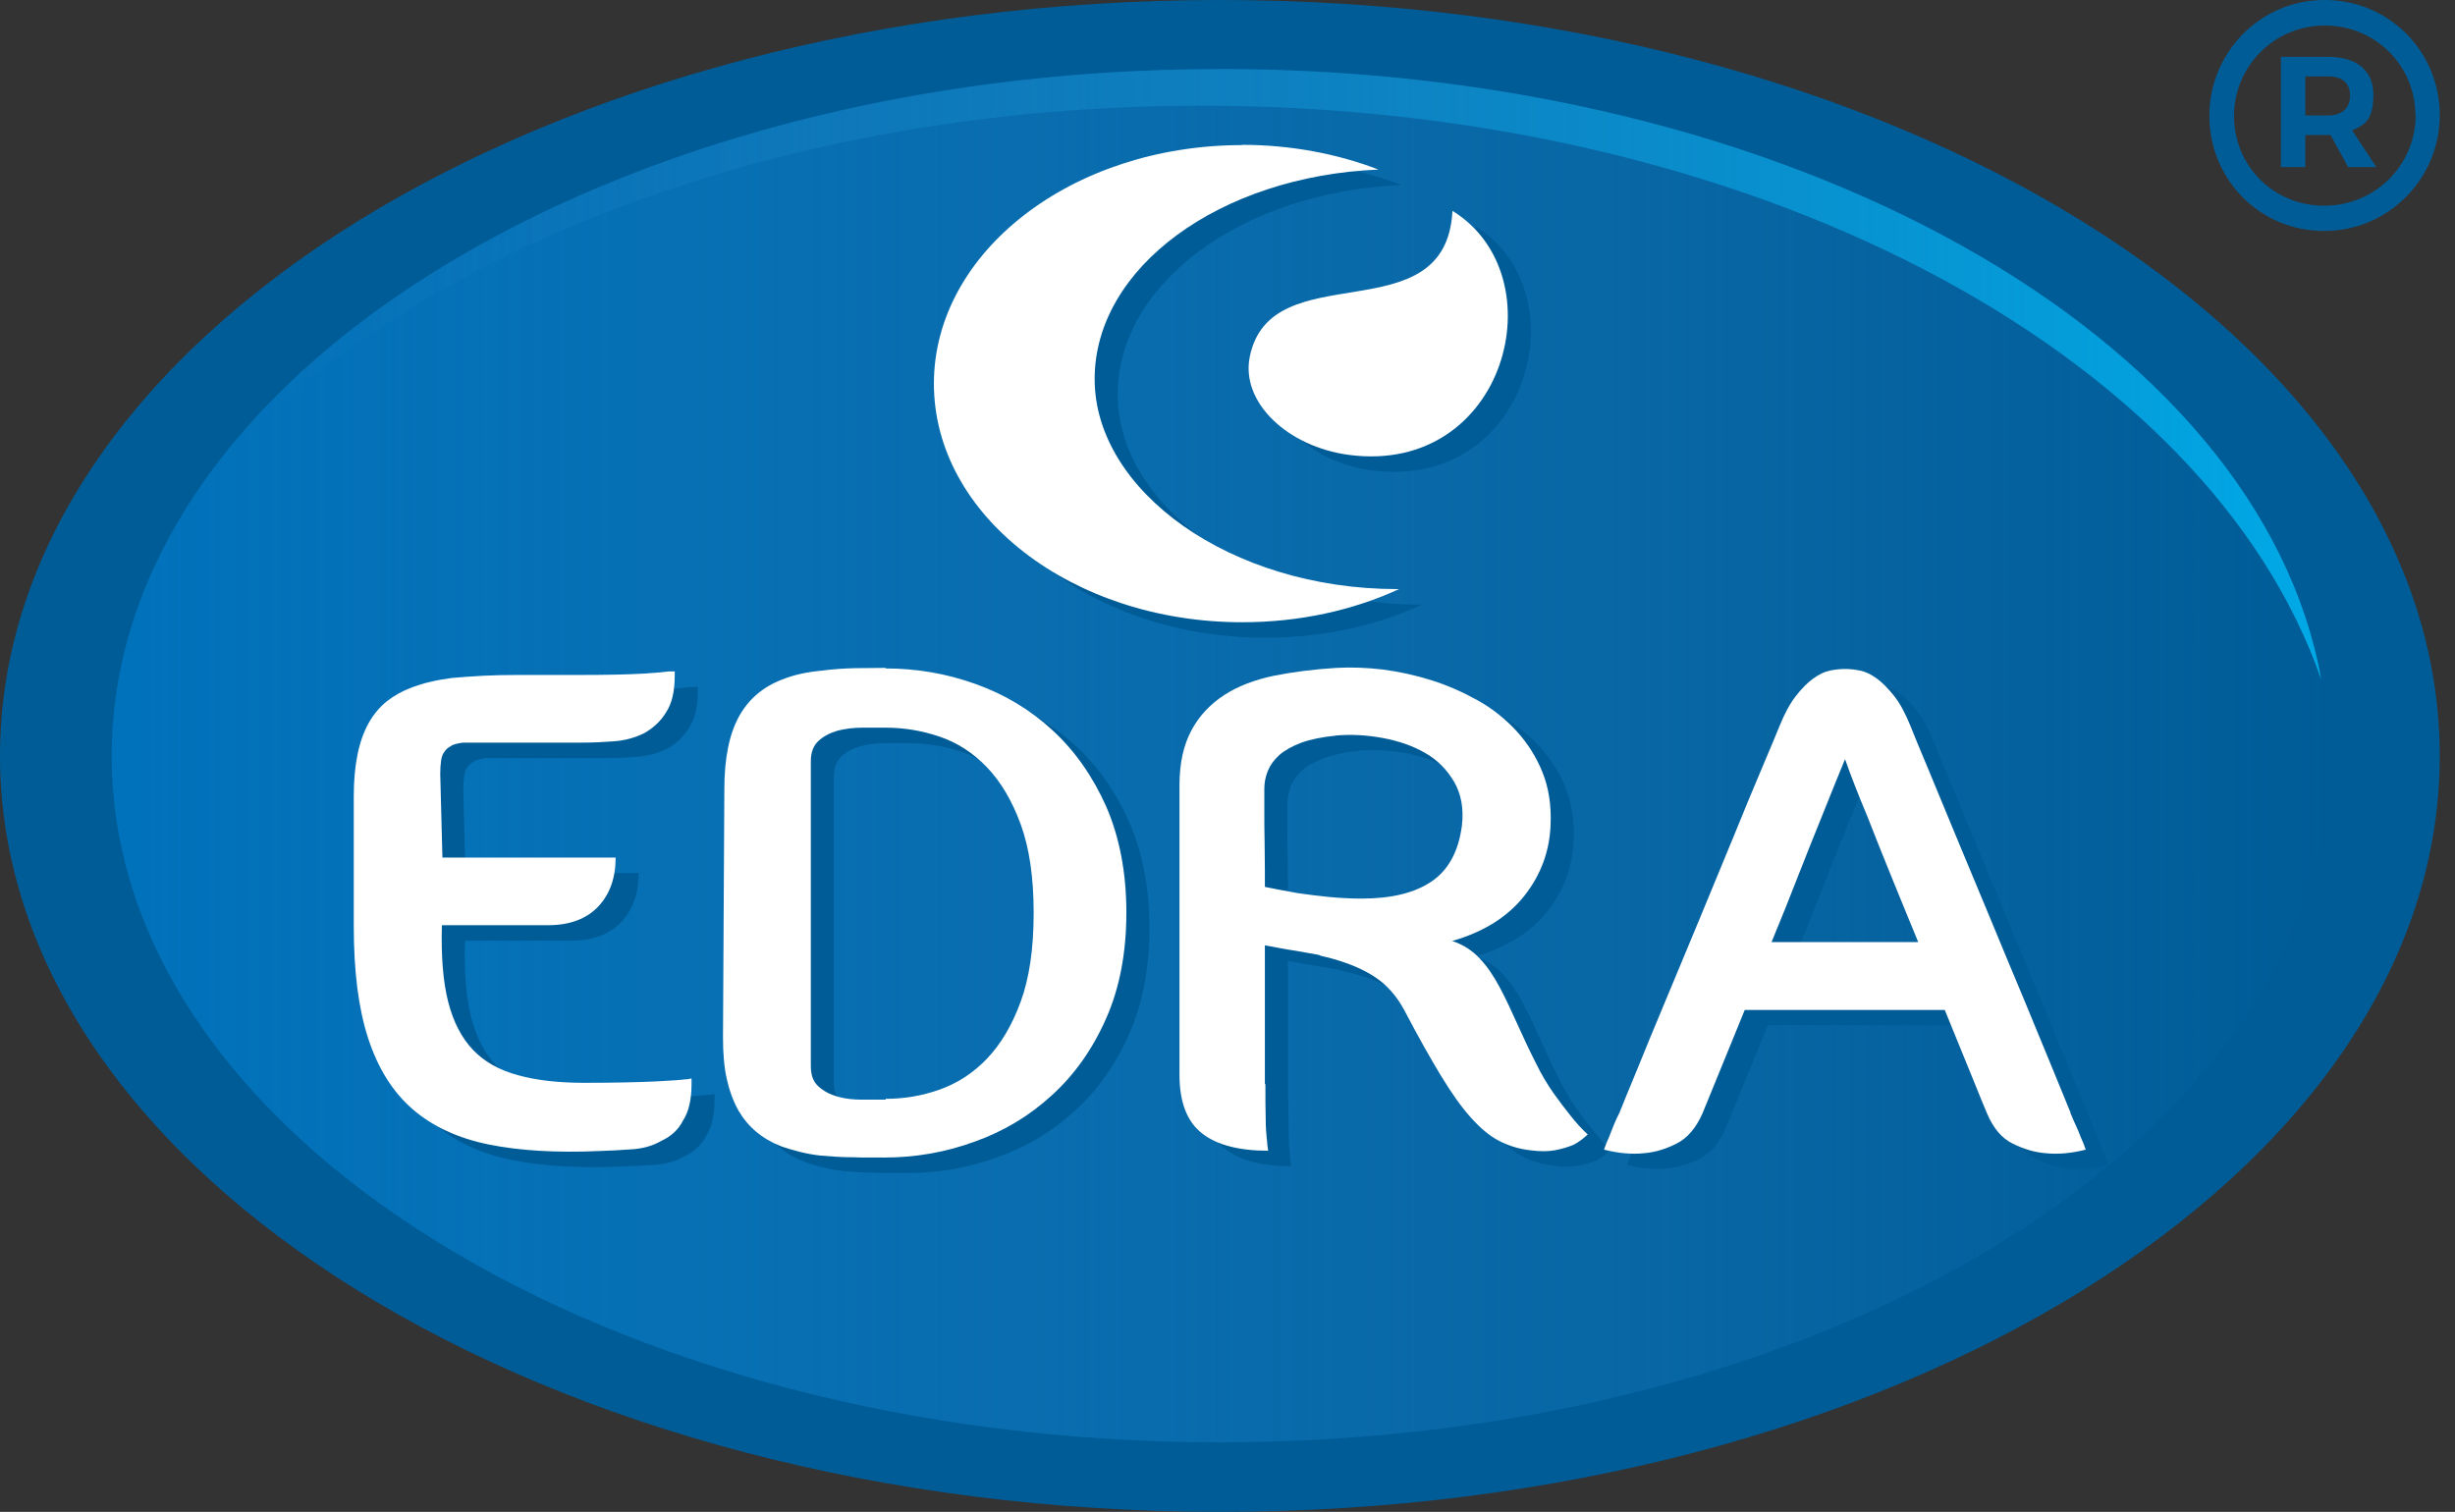
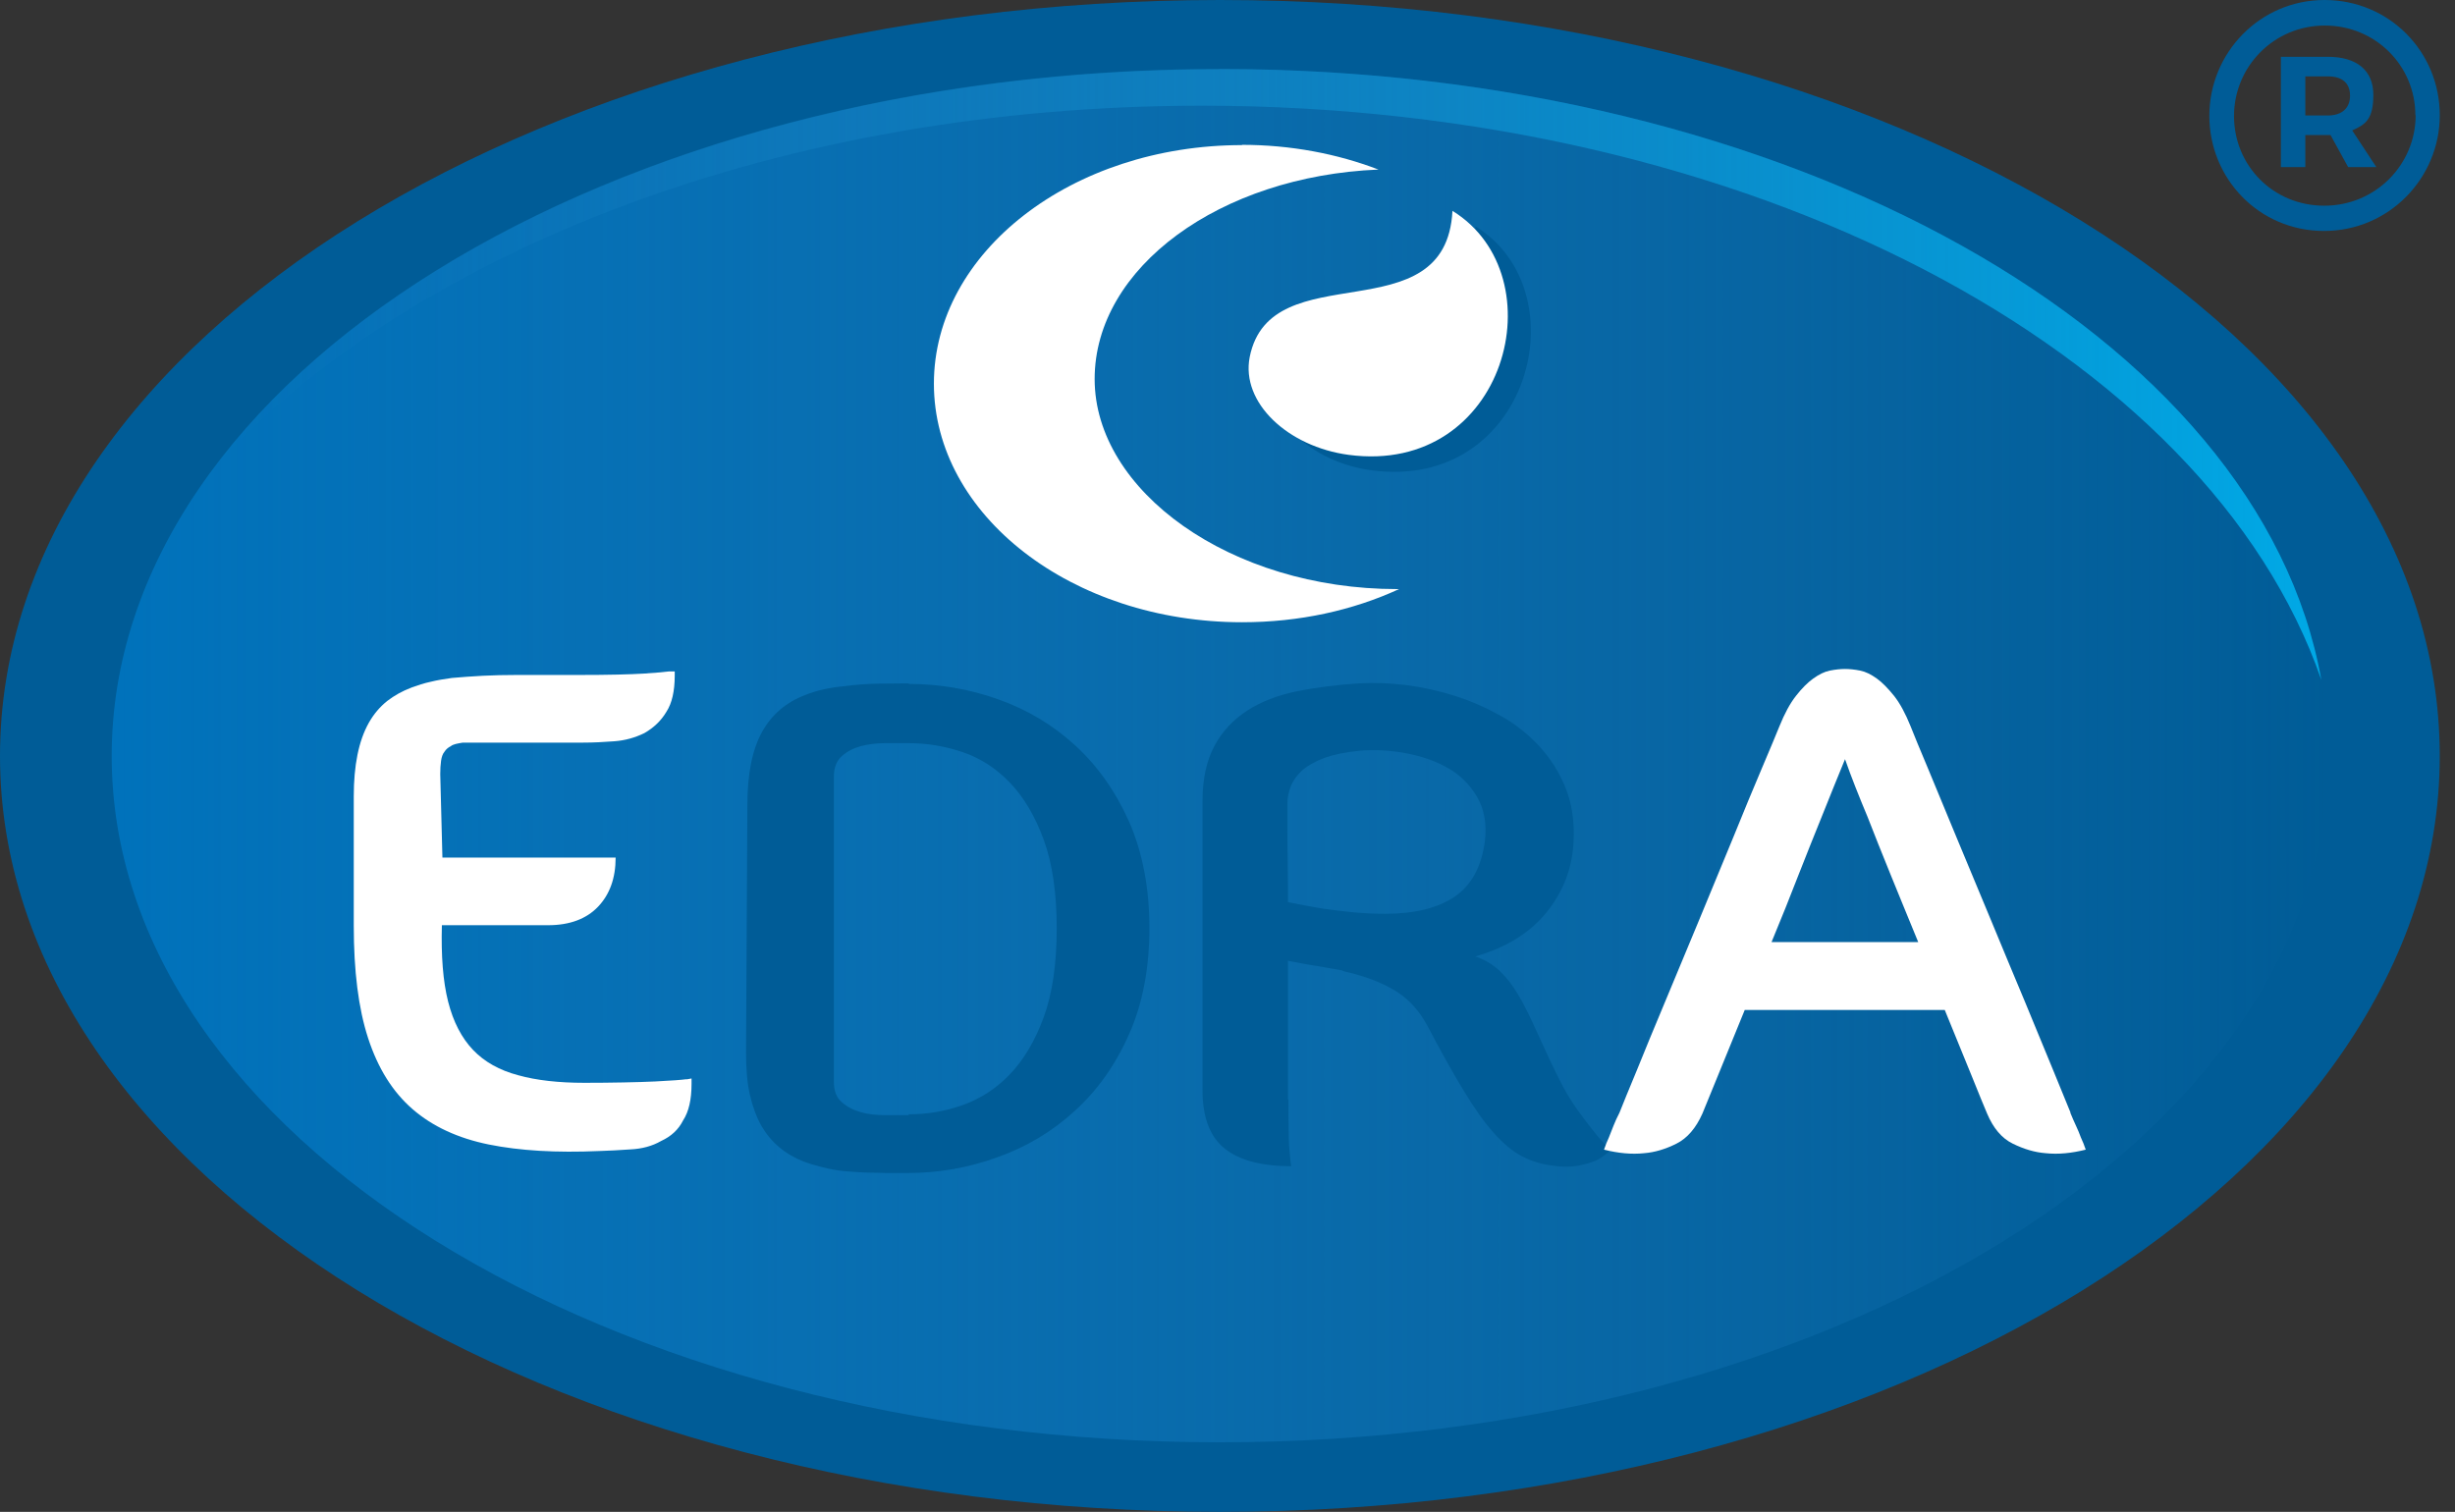
<svg xmlns="http://www.w3.org/2000/svg" width="138" height="85" viewBox="0 0 138 85" fill="none">
  <rect x="0" y="0" width="138" height="85" fill="#333333" stroke="none" />
  <path fill-rule="evenodd" clip-rule="evenodd" d="M68.572 0C106.439 0 137.143 19.035 137.143 42.5C137.143 65.965 106.439 85 68.572 85C30.705 85 0 65.95 0 42.5C0 19.035 30.705 0 68.572 0Z" fill="#005C97" />
  <path fill-rule="evenodd" clip-rule="evenodd" d="M68.572 3.88C102.98 3.88 130.866 21.174 130.866 42.485C130.866 63.796 102.965 81.089 68.572 81.089C34.18 81.089 6.279 63.811 6.279 42.5C6.279 21.189 34.18 3.896 68.572 3.896V3.88Z" fill="url(#paint0_linear_4004_19)" />
  <path fill-rule="evenodd" clip-rule="evenodd" d="M68.572 3.88C100.648 3.88 127.056 18.913 130.485 38.222C124.085 19.753 98.332 5.943 67.551 5.943C43.978 5.943 23.376 14.039 12.13 26.123C22.08 12.985 43.612 3.88 68.572 3.88Z" fill="url(#paint1_linear_4004_19)" />
-   <path fill-rule="evenodd" clip-rule="evenodd" d="M71.103 9.013C73.861 9.013 76.466 9.517 78.783 10.403C69.883 10.77 62.828 15.903 62.828 22.182C62.828 28.461 70.447 33.991 79.834 33.991H79.941C77.35 35.182 74.348 35.855 71.118 35.855C61.548 35.855 53.792 29.836 53.792 22.442C53.792 15.048 61.548 9.029 71.118 9.029L71.103 9.013Z" fill="#005C97" />
  <path fill-rule="evenodd" clip-rule="evenodd" d="M82.942 12.726C88.884 16.392 85.974 27.62 77.105 26.444C73.692 25.986 71.04 23.511 71.543 20.945C72.717 15.048 82.576 19.753 82.942 12.726Z" fill="#005C97" />
-   <path d="M40.167 61.535V61.81C40.167 62.681 40.015 63.368 39.695 63.857C39.436 64.376 39.025 64.758 38.461 65.018C37.958 65.308 37.379 65.461 36.739 65.492C36.099 65.537 35.505 65.568 34.971 65.583C32.564 65.69 30.506 65.568 28.769 65.217C27.047 64.865 25.615 64.208 24.487 63.231C23.36 62.253 22.537 60.924 21.988 59.243C21.44 57.563 21.181 55.455 21.181 52.919V45.647C21.181 43.906 21.455 42.531 22.019 41.522C22.308 41.003 22.659 40.606 23.055 40.285C23.451 39.979 23.908 39.72 24.442 39.521C24.777 39.399 25.143 39.277 25.508 39.2C25.874 39.109 26.27 39.047 26.697 38.986C27.245 38.941 27.825 38.895 28.434 38.864C29.044 38.834 29.668 38.818 30.339 38.818H33.828C35.52 38.818 36.724 38.788 37.47 38.742C38.202 38.696 38.689 38.65 38.903 38.62H39.223V38.849C39.223 39.72 39.07 40.407 38.75 40.896C38.461 41.385 38.049 41.782 37.516 42.087C36.983 42.347 36.434 42.5 35.84 42.546C35.245 42.592 34.651 42.622 34.042 42.622H27.306C27.154 42.653 27.017 42.668 26.91 42.699C26.803 42.729 26.712 42.76 26.636 42.821C26.483 42.897 26.362 43.004 26.285 43.126C26.179 43.249 26.118 43.432 26.087 43.646C26.057 43.86 26.042 44.119 26.042 44.394L26.163 49.084H35.901C35.901 50.245 35.566 51.162 34.91 51.849C34.255 52.537 33.31 52.888 32.106 52.888H26.133C26.087 54.614 26.194 56.035 26.483 57.181C26.773 58.327 27.245 59.228 27.886 59.9C28.526 60.572 29.379 61.046 30.415 61.321C31.451 61.611 32.701 61.749 34.148 61.749C35.596 61.749 37.196 61.718 38.126 61.672C39.055 61.627 39.634 61.581 39.847 61.55H39.924L40.167 61.504V61.535Z" fill="#005C97" />
  <path d="M51.079 38.452C52.816 38.452 54.508 38.742 56.123 39.322C57.753 39.903 59.186 40.758 60.45 41.919C61.715 43.081 62.721 44.517 63.483 46.227C64.23 47.954 64.61 49.94 64.61 52.185C64.61 54.431 64.23 56.432 63.468 58.143C62.706 59.87 61.685 61.306 60.42 62.452C59.155 63.612 57.708 64.483 56.062 65.064C54.431 65.66 52.74 65.95 51.003 65.95C49.266 65.95 49.982 65.95 49.296 65.935C48.61 65.935 47.986 65.889 47.437 65.843C47.01 65.797 46.614 65.721 46.248 65.629C45.883 65.537 45.517 65.43 45.182 65.308C44.13 64.896 43.338 64.224 42.805 63.307C42.515 62.788 42.302 62.207 42.149 61.535C41.997 60.863 41.936 60.084 41.936 59.182L42.012 45.25C42.012 43.508 42.286 42.133 42.85 41.125C43.384 40.178 44.176 39.49 45.258 39.078C45.898 38.818 46.645 38.65 47.513 38.574C48.062 38.498 48.687 38.452 49.357 38.436C50.028 38.436 50.606 38.421 51.079 38.421V38.452ZM51.079 62.65C52.115 62.65 53.121 62.482 54.111 62.131C55.102 61.779 55.986 61.214 56.763 60.404C57.54 59.595 58.18 58.525 58.667 57.196C59.155 55.867 59.399 54.202 59.399 52.201C59.399 50.2 59.155 48.534 58.667 47.205C58.18 45.876 57.54 44.807 56.763 43.997C55.986 43.188 55.102 42.622 54.111 42.286C53.121 41.95 52.115 41.782 51.079 41.782H49.753C49.266 41.782 48.808 41.843 48.382 41.95C47.955 42.072 47.605 42.256 47.315 42.515C47.026 42.775 46.873 43.157 46.873 43.676V60.802C46.873 61.321 47.01 61.703 47.315 61.963C47.605 62.222 47.955 62.406 48.382 62.528C48.808 62.65 49.266 62.696 49.753 62.696H51.079V62.65Z" fill="#005C97" />
  <path d="M72.427 61.84C72.427 62.635 72.427 63.276 72.442 63.75C72.442 64.224 72.472 64.606 72.503 64.88C72.533 65.186 72.549 65.415 72.579 65.568C70.949 65.568 69.699 65.247 68.861 64.59C68.023 63.933 67.596 62.833 67.596 61.306V45.021C67.596 43.783 67.825 42.76 68.267 41.935C68.709 41.11 69.333 40.453 70.111 39.949C70.888 39.445 71.817 39.093 72.899 38.864C73.981 38.65 75.154 38.498 76.419 38.421C77.242 38.375 78.111 38.406 79.025 38.513C79.954 38.635 80.869 38.834 81.783 39.124C82.697 39.414 83.55 39.796 84.373 40.254C85.196 40.713 85.912 41.293 86.537 41.965C87.162 42.653 87.65 43.417 88 44.287C88.351 45.158 88.503 46.136 88.457 47.205C88.412 48.718 87.909 50.062 86.979 51.238C86.05 52.415 84.693 53.27 82.926 53.774C83.535 53.973 84.053 54.309 84.465 54.752C84.891 55.195 85.257 55.745 85.593 56.371C85.928 56.998 86.248 57.685 86.583 58.434C86.918 59.182 87.269 59.931 87.665 60.71C87.954 61.306 88.274 61.825 88.61 62.314C88.945 62.788 89.265 63.2 89.554 63.567C89.874 63.979 90.194 64.331 90.545 64.651C90.301 64.88 90.042 65.079 89.752 65.232C89.463 65.354 89.112 65.461 88.716 65.537C88.32 65.614 87.848 65.614 87.284 65.537C86.644 65.461 86.065 65.278 85.547 65.003C85.013 64.728 84.495 64.285 83.962 63.689C83.429 63.093 82.88 62.314 82.286 61.336C81.692 60.359 81.006 59.136 80.244 57.685C79.802 56.86 79.253 56.249 78.613 55.821C77.973 55.394 77.196 55.057 76.282 54.798C76.13 54.752 75.977 54.706 75.825 54.676C75.672 54.645 75.535 54.614 75.413 54.553C75.231 54.523 74.972 54.477 74.636 54.416C74.301 54.355 73.966 54.294 73.63 54.248C73.234 54.172 72.823 54.095 72.396 54.019V61.795L72.427 61.84ZM76.419 42.21C75.627 42.286 74.972 42.424 74.453 42.607C73.935 42.806 73.524 43.035 73.219 43.294C72.914 43.569 72.701 43.86 72.564 44.196C72.427 44.532 72.366 44.868 72.366 45.204V46.533C72.366 47.083 72.366 47.648 72.381 48.214C72.381 48.779 72.396 49.298 72.396 49.772V50.719C73.006 50.841 73.63 50.963 74.255 51.07C74.789 51.147 75.368 51.223 75.992 51.284C76.632 51.345 77.242 51.376 77.852 51.376C79.512 51.376 80.823 51.055 81.768 50.413C82.712 49.772 83.291 48.718 83.474 47.251C83.581 46.304 83.429 45.494 83.032 44.807C82.636 44.135 82.103 43.585 81.402 43.188C80.716 42.79 79.924 42.515 79.025 42.347C78.126 42.179 77.242 42.133 76.373 42.21H76.419Z" fill="#005C97" />
-   <path d="M117.67 63.414C117.776 63.674 117.883 63.918 117.99 64.147C118.096 64.376 118.188 64.59 118.264 64.804C118.371 65.033 118.462 65.262 118.538 65.492C117.746 65.69 116.999 65.766 116.283 65.69C115.673 65.644 115.064 65.461 114.439 65.156C113.814 64.85 113.342 64.285 112.991 63.46C112.839 63.108 112.55 62.39 112.123 61.336C111.696 60.282 111.193 59.06 110.614 57.639H99.369C98.79 59.045 98.287 60.282 97.86 61.336C97.433 62.39 97.144 63.093 96.991 63.46C96.626 64.285 96.138 64.85 95.529 65.156C94.919 65.461 94.309 65.644 93.715 65.69C92.999 65.766 92.252 65.69 91.46 65.492C91.536 65.262 91.628 65.033 91.734 64.804C91.81 64.606 91.902 64.376 91.993 64.147C92.085 63.918 92.191 63.674 92.329 63.414C92.511 62.956 92.831 62.161 93.304 61.031C93.761 59.9 94.294 58.602 94.904 57.15C95.513 55.684 96.153 54.156 96.824 52.537C97.494 50.917 98.134 49.375 98.729 47.923C99.323 46.457 99.856 45.173 100.329 44.058C100.801 42.943 101.136 42.149 101.319 41.69C101.609 40.972 101.913 40.407 102.249 39.979C102.584 39.552 102.904 39.231 103.224 39.002C103.544 38.773 103.849 38.62 104.153 38.559C104.458 38.498 104.748 38.467 105.007 38.467C105.266 38.467 105.555 38.498 105.86 38.559C106.165 38.62 106.47 38.773 106.79 39.002C107.11 39.231 107.43 39.567 107.765 39.979C108.1 40.407 108.405 40.972 108.694 41.69C108.877 42.149 109.197 42.943 109.67 44.058C110.127 45.173 110.66 46.457 111.27 47.923C111.879 49.39 112.519 50.917 113.19 52.537C113.86 54.156 114.5 55.699 115.11 57.15C115.719 58.617 116.252 59.916 116.71 61.031C117.167 62.161 117.502 62.956 117.685 63.414H117.67ZM109.121 53.835C108.588 52.552 108.085 51.299 107.582 50.077C107.079 48.855 106.652 47.755 106.271 46.793C105.799 45.662 105.372 44.593 105.007 43.554C104.58 44.578 104.153 45.662 103.696 46.793C103.3 47.77 102.858 48.87 102.386 50.077C101.913 51.299 101.41 52.552 100.877 53.835H109.106H109.121Z" fill="#005C97" />
  <path fill-rule="evenodd" clip-rule="evenodd" d="M69.807 8.143C72.565 8.143 75.171 8.647 77.487 9.533C68.588 9.899 61.532 15.032 61.532 21.311C61.532 27.59 69.151 33.12 78.538 33.12H78.645C76.054 34.312 73.052 34.984 69.822 34.984C60.252 34.984 52.496 28.965 52.496 21.571C52.496 14.177 60.252 8.158 69.822 8.158L69.807 8.143Z" fill="white" />
  <path fill-rule="evenodd" clip-rule="evenodd" d="M81.646 11.855C87.589 15.521 84.678 26.75 75.81 25.573C72.397 25.115 69.745 22.64 70.248 20.074C71.421 14.177 81.28 18.882 81.646 11.855Z" fill="white" />
  <path d="M38.873 60.664V60.939C38.873 61.81 38.721 62.497 38.401 62.986C38.142 63.506 37.73 63.888 37.166 64.147C36.663 64.438 36.084 64.59 35.444 64.621C34.804 64.667 34.21 64.697 33.677 64.713C31.269 64.819 29.212 64.697 27.475 64.346C25.753 63.995 24.32 63.338 23.193 62.36C22.065 61.382 21.242 60.053 20.694 58.373C20.145 56.692 19.886 54.584 19.886 52.048V44.776C19.886 43.035 20.16 41.66 20.724 40.651C21.014 40.132 21.364 39.735 21.761 39.414C22.157 39.109 22.614 38.849 23.147 38.65C23.482 38.528 23.848 38.406 24.214 38.33C24.58 38.238 24.976 38.177 25.402 38.116C25.951 38.07 26.53 38.024 27.14 37.993C27.749 37.963 28.374 37.948 29.044 37.948H32.534C34.225 37.948 35.429 37.917 36.176 37.871C36.907 37.825 37.395 37.779 37.608 37.749H37.928V37.978C37.928 38.849 37.776 39.536 37.456 40.025C37.166 40.514 36.755 40.911 36.221 41.217C35.688 41.477 35.14 41.629 34.545 41.675C33.951 41.721 33.357 41.752 32.747 41.752H26.012C25.86 41.782 25.722 41.797 25.616 41.828C25.509 41.858 25.418 41.889 25.341 41.95C25.189 42.026 25.067 42.133 24.991 42.256C24.884 42.378 24.823 42.561 24.793 42.775C24.762 42.989 24.747 43.249 24.747 43.524L24.869 48.214H34.606C34.606 49.375 34.271 50.291 33.616 50.979C32.961 51.666 32.016 52.017 30.812 52.017H24.839C24.793 53.744 24.9 55.164 25.189 56.31C25.479 57.456 25.951 58.357 26.591 59.029C27.231 59.702 28.084 60.175 29.121 60.45C30.157 60.74 31.406 60.878 32.854 60.878C34.301 60.878 35.901 60.847 36.831 60.802C37.761 60.756 38.34 60.71 38.553 60.679H38.629L38.873 60.634V60.664Z" fill="white" />
-   <path d="M49.783 37.581C51.521 37.581 53.212 37.871 54.827 38.452C56.458 39.032 57.89 39.888 59.155 41.049C60.42 42.21 61.425 43.646 62.187 45.357C62.934 47.083 63.315 49.069 63.315 51.315C63.315 53.56 62.934 55.562 62.172 57.273C61.41 58.999 60.389 60.435 59.124 61.581C57.86 62.742 56.412 63.612 54.766 64.193C53.136 64.789 51.444 65.079 49.707 65.079C47.97 65.079 48.686 65.079 48.001 65.064C47.315 65.064 46.69 65.018 46.142 64.972C45.715 64.926 45.319 64.85 44.953 64.758C44.587 64.667 44.222 64.56 43.886 64.438C42.835 64.025 42.042 63.353 41.509 62.436C41.22 61.917 41.006 61.336 40.854 60.664C40.702 59.992 40.641 59.213 40.641 58.312L40.717 44.379C40.717 42.638 40.991 41.263 41.555 40.254C42.088 39.307 42.881 38.62 43.962 38.207C44.602 37.947 45.349 37.779 46.218 37.703C46.766 37.627 47.391 37.581 48.062 37.566C48.732 37.566 49.311 37.55 49.783 37.55V37.581ZM49.783 61.779C50.82 61.779 51.825 61.611 52.816 61.26C53.806 60.908 54.69 60.343 55.467 59.534C56.245 58.724 56.885 57.655 57.372 56.325C57.86 54.996 58.104 53.331 58.104 51.33C58.104 49.329 57.86 47.664 57.372 46.334C56.885 45.005 56.245 43.936 55.467 43.126C54.69 42.317 53.806 41.752 52.816 41.415C51.825 41.079 50.82 40.911 49.783 40.911H48.458C47.97 40.911 47.513 40.972 47.086 41.079C46.66 41.202 46.309 41.385 46.02 41.645C45.73 41.904 45.578 42.286 45.578 42.806V59.931C45.578 60.45 45.715 60.832 46.02 61.092C46.309 61.352 46.66 61.535 47.086 61.657C47.513 61.779 47.97 61.825 48.458 61.825H49.783V61.779Z" fill="white" />
-   <path d="M71.131 60.97C71.131 61.764 71.131 62.406 71.147 62.879C71.147 63.353 71.177 63.735 71.207 64.01C71.238 64.315 71.253 64.544 71.284 64.697C69.653 64.697 68.404 64.376 67.566 63.719C66.727 63.063 66.301 61.963 66.301 60.435V44.15C66.301 42.913 66.529 41.889 66.971 41.064C67.413 40.239 68.038 39.582 68.815 39.078C69.592 38.574 70.522 38.222 71.604 37.993C72.686 37.779 73.859 37.627 75.124 37.55C75.947 37.505 76.815 37.535 77.729 37.642C78.659 37.764 79.573 37.963 80.487 38.253C81.402 38.543 82.255 38.925 83.078 39.384C83.901 39.842 84.617 40.422 85.242 41.095C85.867 41.782 86.354 42.546 86.705 43.417C87.055 44.287 87.207 45.265 87.162 46.334C87.116 47.847 86.613 49.191 85.684 50.368C84.754 51.544 83.398 52.399 81.63 52.904C82.24 53.102 82.758 53.438 83.169 53.881C83.596 54.324 83.962 54.874 84.297 55.501C84.632 56.127 84.952 56.814 85.287 57.563C85.623 58.312 85.973 59.06 86.369 59.839C86.659 60.435 86.979 60.954 87.314 61.443C87.649 61.917 87.969 62.329 88.259 62.696C88.579 63.108 88.899 63.46 89.249 63.781C89.006 64.01 88.747 64.208 88.457 64.361C88.168 64.483 87.817 64.59 87.421 64.667C87.025 64.743 86.552 64.743 85.989 64.667C85.349 64.59 84.769 64.407 84.251 64.132C83.718 63.857 83.2 63.414 82.667 62.818C82.133 62.222 81.585 61.443 80.99 60.465C80.396 59.488 79.71 58.266 78.948 56.814C78.507 55.989 77.958 55.378 77.318 54.951C76.678 54.523 75.901 54.187 74.987 53.927C74.834 53.881 74.682 53.835 74.529 53.805C74.377 53.774 74.24 53.744 74.118 53.683C73.935 53.652 73.676 53.606 73.341 53.545C73.006 53.484 72.67 53.423 72.335 53.377C71.939 53.301 71.528 53.224 71.101 53.148V60.924L71.131 60.97ZM75.124 41.354C74.331 41.431 73.676 41.568 73.158 41.752C72.64 41.95 72.228 42.179 71.924 42.439C71.619 42.714 71.406 43.004 71.268 43.34C71.131 43.676 71.07 44.012 71.07 44.349V45.678C71.07 46.228 71.07 46.793 71.086 47.358C71.086 47.923 71.101 48.443 71.101 48.916V49.863C71.71 49.986 72.335 50.108 72.96 50.215C73.493 50.291 74.072 50.368 74.697 50.429C75.337 50.49 75.947 50.52 76.556 50.52C78.217 50.52 79.528 50.2 80.472 49.558C81.417 48.916 81.996 47.862 82.179 46.396C82.286 45.449 82.133 44.639 81.737 43.951C81.341 43.279 80.808 42.729 80.107 42.332C79.421 41.935 78.629 41.66 77.729 41.492C76.83 41.324 75.947 41.278 75.078 41.354H75.124Z" fill="white" />
  <path d="M116.375 62.558C116.481 62.818 116.588 63.063 116.695 63.292C116.801 63.521 116.893 63.735 116.969 63.949C117.076 64.178 117.167 64.407 117.243 64.636C116.451 64.835 115.704 64.911 114.988 64.835C114.378 64.789 113.769 64.606 113.144 64.3C112.519 63.995 112.047 63.429 111.697 62.604C111.544 62.253 111.255 61.535 110.828 60.481C110.401 59.427 109.898 58.205 109.319 56.784H98.074C97.495 58.189 96.992 59.427 96.565 60.481C96.138 61.535 95.849 62.238 95.697 62.604C95.331 63.429 94.843 63.995 94.234 64.3C93.624 64.606 93.015 64.789 92.42 64.835C91.704 64.911 90.957 64.835 90.165 64.636C90.241 64.407 90.333 64.178 90.439 63.949C90.516 63.75 90.607 63.521 90.698 63.292C90.79 63.063 90.897 62.818 91.034 62.558C91.216 62.1 91.537 61.306 92.009 60.175C92.466 59.045 92.999 57.746 93.609 56.295C94.218 54.828 94.858 53.301 95.529 51.681C96.199 50.062 96.839 48.519 97.434 47.068C98.028 45.601 98.561 44.318 99.034 43.203C99.506 42.088 99.841 41.293 100.024 40.835C100.314 40.117 100.618 39.552 100.954 39.124C101.289 38.696 101.609 38.375 101.929 38.146C102.249 37.917 102.554 37.764 102.858 37.703C103.163 37.642 103.453 37.611 103.712 37.611C103.971 37.611 104.26 37.642 104.565 37.703C104.87 37.764 105.175 37.917 105.495 38.146C105.815 38.375 106.135 38.711 106.47 39.124C106.805 39.552 107.11 40.117 107.399 40.835C107.582 41.293 107.902 42.088 108.375 43.203C108.832 44.318 109.365 45.601 109.975 47.068C110.584 48.534 111.224 50.062 111.895 51.681C112.565 53.301 113.205 54.844 113.815 56.295C114.424 57.761 114.958 59.06 115.415 60.175C115.872 61.306 116.207 62.1 116.39 62.558H116.375ZM107.826 52.965C107.293 51.681 106.79 50.429 106.287 49.206C105.784 47.984 105.357 46.885 104.977 45.922C104.504 44.791 104.077 43.722 103.712 42.683C103.285 43.707 102.858 44.791 102.401 45.922C102.005 46.9 101.563 48 101.091 49.206C100.618 50.429 100.116 51.681 99.582 52.965H107.811H107.826Z" fill="white" />
  <path d="M137.144 6.477C137.144 10.006 134.294 12.985 130.637 12.985C126.98 12.985 124.191 10.037 124.191 6.508C124.191 2.979 127.026 0 130.668 0C134.31 0 137.144 2.918 137.144 6.477ZM135.772 6.477C135.772 3.712 133.548 1.436 130.683 1.436C127.818 1.436 125.578 3.743 125.578 6.523C125.578 9.304 127.772 11.565 130.652 11.565C133.532 11.565 135.788 9.258 135.788 6.477H135.772ZM132.222 7.333L133.578 9.395H131.993L131.003 7.593H129.586V9.395H128.214V3.193H130.85C132.496 3.193 133.41 3.972 133.41 5.332C133.41 6.691 132.984 6.997 132.222 7.333ZM129.586 6.493H130.85C131.628 6.493 132.1 6.095 132.1 5.377C132.1 4.659 131.643 4.293 130.85 4.293H129.586V6.493Z" fill="#005C97" />
  <defs>
    <linearGradient id="paint0_linear_4004_19" x1="6.279" y1="42.5" x2="130.866" y2="42.5" gradientUnits="userSpaceOnUse">
      <stop stop-color="#0072BB" />
      <stop offset="1" stop-color="#2483C5" stop-opacity="0" />
    </linearGradient>
    <linearGradient id="paint1_linear_4004_19" x1="130.485" y1="21.051" x2="12.145" y2="21.051" gradientUnits="userSpaceOnUse">
      <stop stop-color="#00A9E6" />
      <stop offset="1" stop-color="#2483C5" stop-opacity="0" />
    </linearGradient>
  </defs>
</svg>